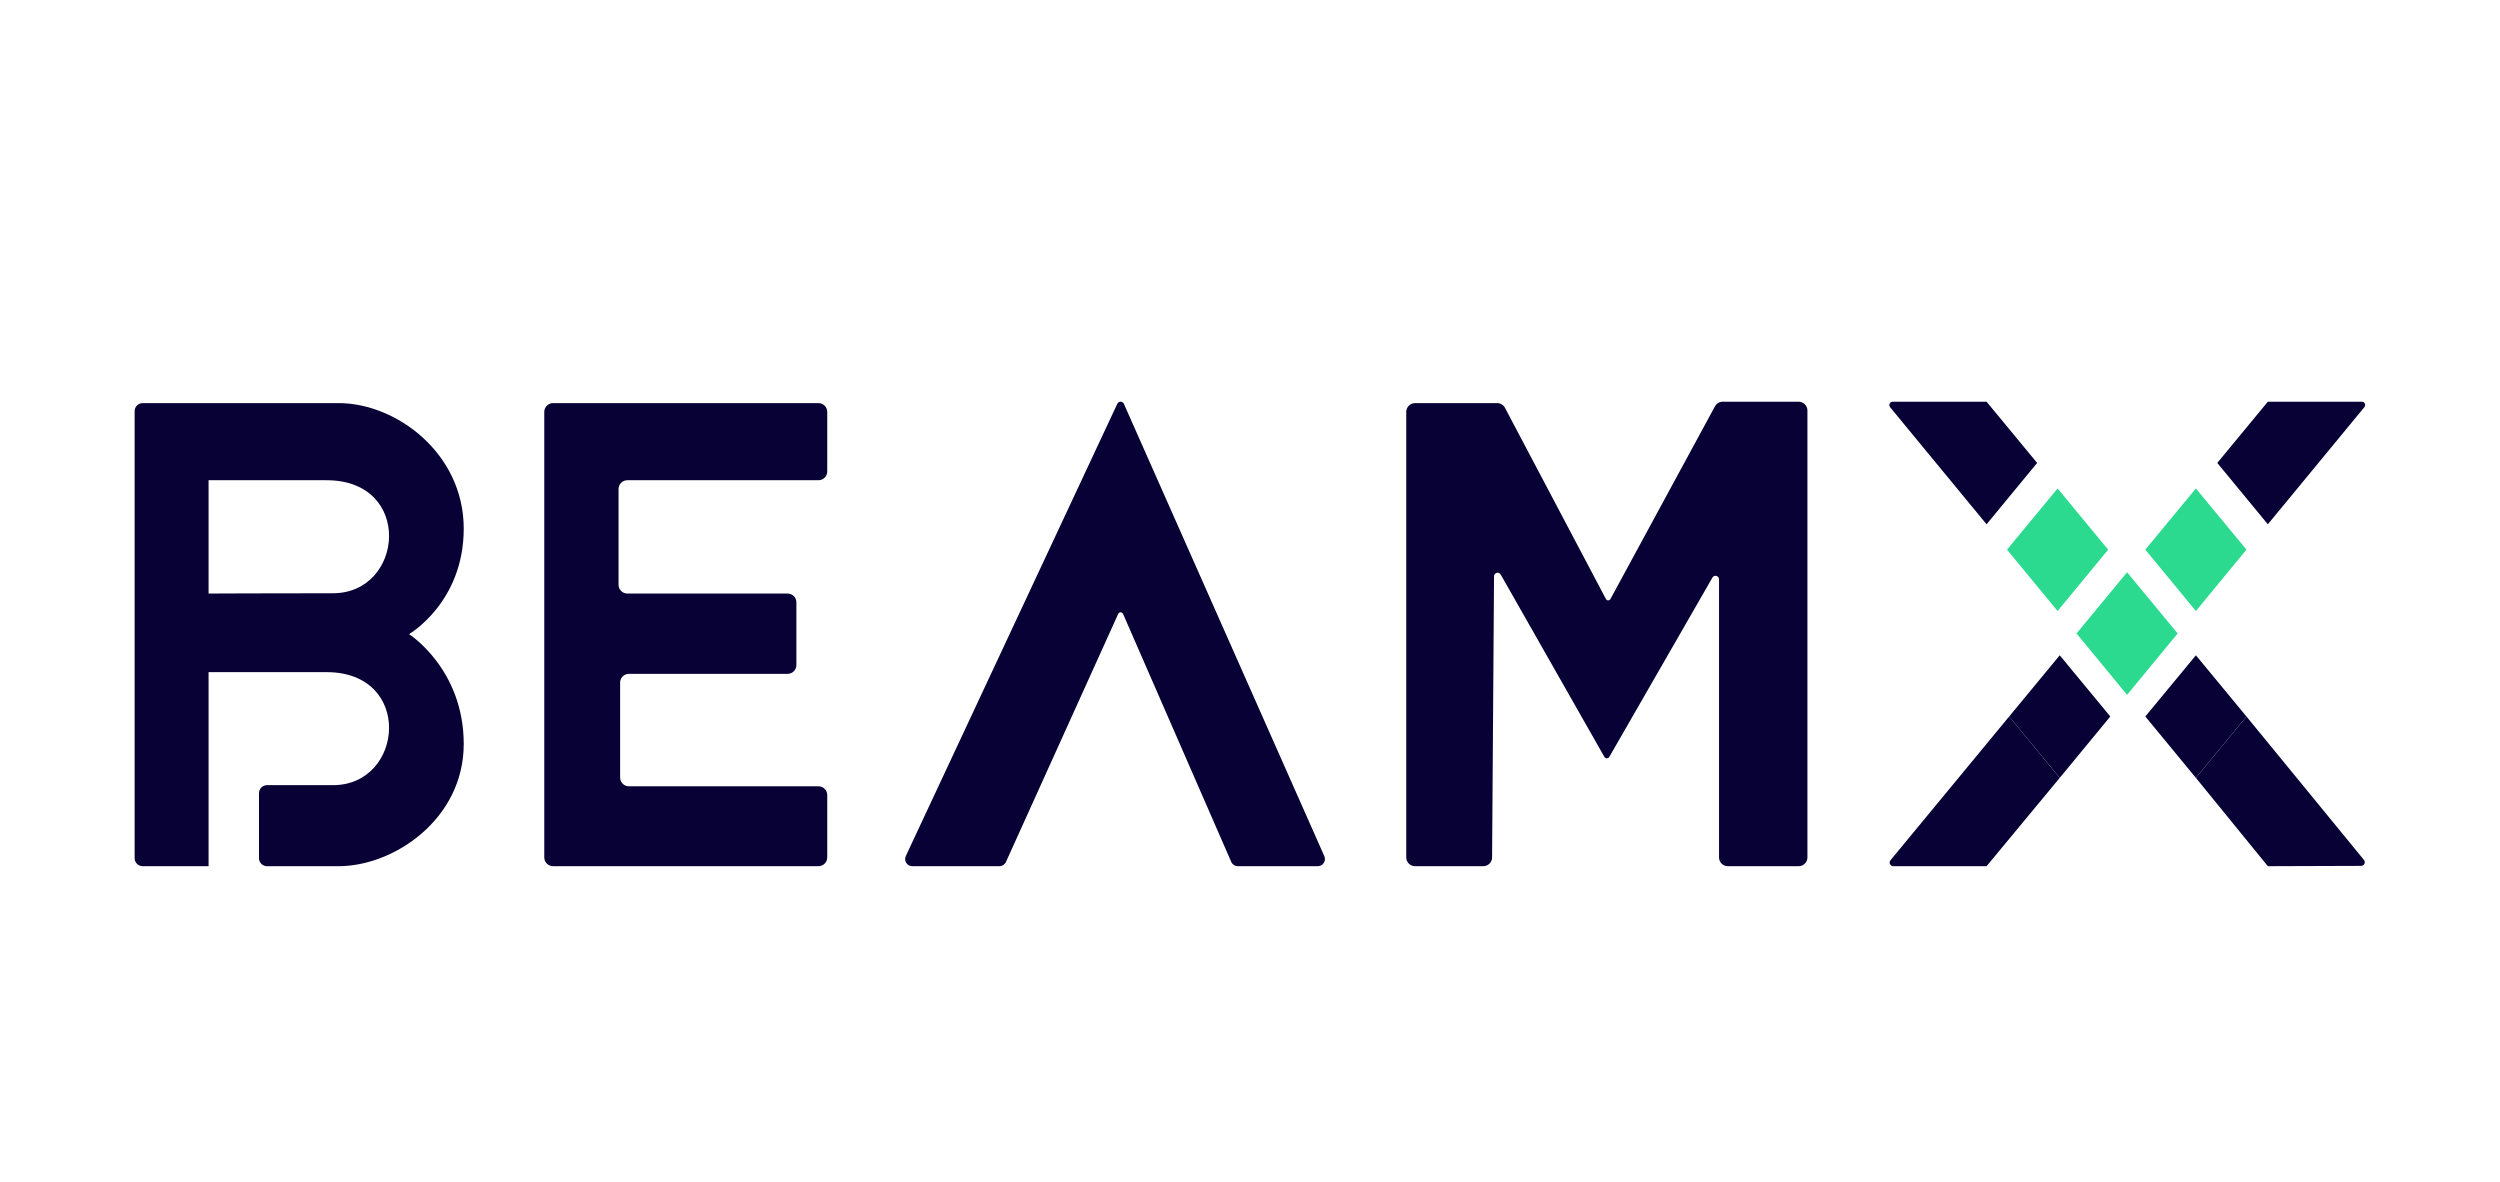
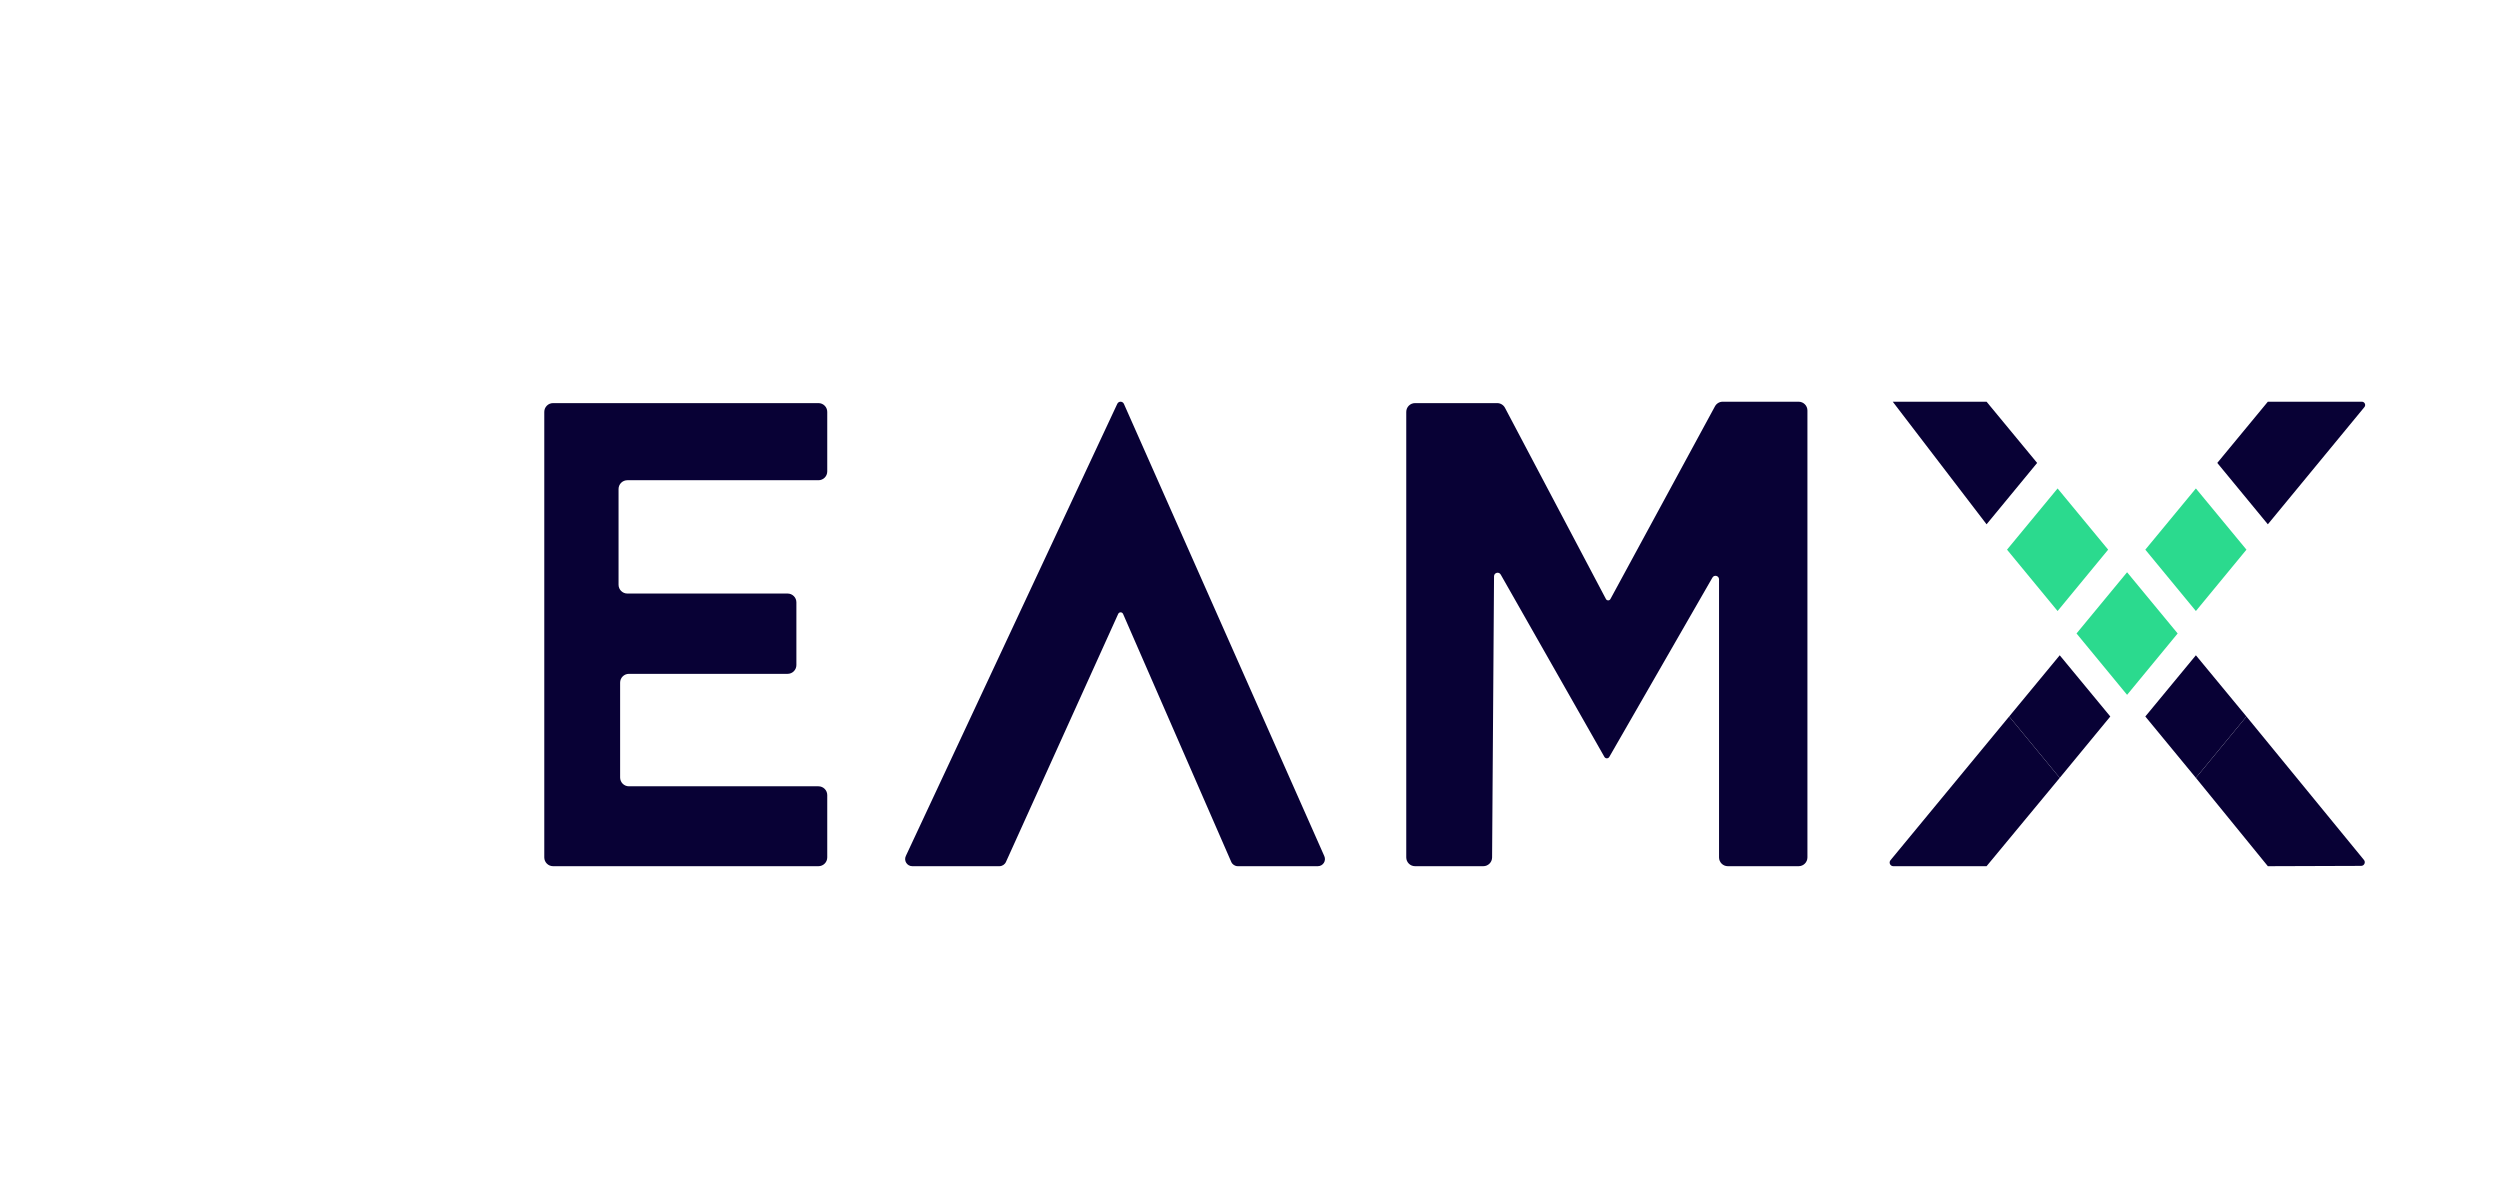
<svg xmlns="http://www.w3.org/2000/svg" xmlns:ns1="http://www.inkscape.org/namespaces/inkscape" version="1.1" width="1368.59" height="646.914" viewBox="0 0 1368.59 646.914">
  <defs>
    <clipPath id="clip_0">
      <path transform="matrix(1,0,0,-1,0,646.914)" d="M0 646.914H1368.593V0H0Z" />
    </clipPath>
  </defs>
  <g ns1:groupmode="layer" ns1:label="Layer 2">
    <g clip-path="url(#clip_0)">
-       <path transform="matrix(1,0,0,-1,182.268,324.764)" d="M0 0C-33.853 0-68.085-.161-68.085-.161V61.869H-3.502C44.164 61.869 38.911 0 0 0M41.665-22.378C41.665-22.378 71.597-5.059 71.597 35.385 71.597 76.655 34.631 104.088 3.113 104.088H-104.17C-106.596 104.088-108.563 102.121-108.563 99.695V-145.027C-108.563-147.453-106.596-149.42-104.17-149.42H-68.085V-43.192H-3.502C44.164-43.192 38.911-105.061 0-105.061H-36.095C-38.521-105.061-40.488-107.028-40.488-109.454V-145.027C-40.488-147.453-38.521-149.42-36.095-149.42H3.113C33.462-149.42 71.597-123.568 71.597-82.517 71.597-41.465 41.665-22.378 41.665-22.378" fill="#080135" />
      <path transform="matrix(1,0,0,-1,297.958,225.489)" d="M0 0V-243.882C0-246.54 2.155-248.695 4.813-248.695H150.093C152.751-248.695 154.906-246.54 154.906-243.882V-209.772C154.906-207.114 152.751-204.959 150.093-204.959H46.331C43.673-204.959 41.518-202.805 41.518-200.146V-148.211C41.518-145.553 43.673-143.398 46.331-143.398H133.199C135.857-143.398 138.012-141.243 138.012-138.585V-104.249C138.012-101.591 135.857-99.436 133.199-99.436H45.472C42.814-99.436 40.659-97.281 40.659-94.623V-42.219C40.659-39.561 42.814-37.406 45.472-37.406H150.093C152.751-37.406 154.906-35.251 154.906-32.593V0C154.906 2.658 152.751 4.813 150.093 4.813H4.813C2.155 4.813 0 2.658 0 0" fill="#080135" />
      <path transform="matrix(1,0,0,-1,612.141,336.069)" d="M0 0-61.457-135.815C-62.09-137.216-63.485-138.115-65.022-138.115H-112.718C-115.591-138.115-117.485-135.121-116.253-132.525L-.491 115.017C.236 116.55 2.425 116.528 3.121 114.98L112.835-132.598C113.999-135.187 112.105-138.115 109.266-138.115H65.478C63.922-138.115 62.514-137.193 61.892-135.767L2.669-.018C2.163 1.142 .522 1.153 0 0" fill="#080135" />
      <path transform="matrix(1,0,0,-1,769.834,469.371)" d="M0 0V243.882C0 246.54 2.155 248.695 4.813 248.695H49.784C51.568 248.695 53.207 247.707 54.04 246.129L109.308 141.443C109.828 140.458 111.236 140.45 111.767 141.43L169.002 246.939C169.844 248.49 171.467 249.457 173.232 249.457H214.804C217.462 249.457 219.617 247.302 219.617 244.644V0C219.617-2.658 217.462-4.813 214.804-4.813H176.04C173.382-4.813 171.227-2.658 171.227 0V152.217C171.227 154.2 168.601 154.901 167.612 153.182L111.156 55.01C110.56 53.973 109.063 53.977 108.472 55.017L51.71 154.844C50.721 156.584 48.067 155.892 48.054 153.891L46.992-.033C46.973-2.678 44.824-4.813 42.179-4.813H4.813C2.155-4.813 0-2.658 0 0" fill="#080135" />
      <path transform="matrix(1,0,0,-1,1164.444,313.276)" d="M0 0-27.683-33.507 0-67.105 27.683-33.507Z" fill="#2bda8e" />
      <path transform="matrix(1,0,0,-1,1126.399,267.394)" d="M0 0-27.683-33.507 0-67.105 27.683-33.507Z" fill="#2bda8e" />
      <path transform="matrix(1,0,0,-1,1202.107,267.394)" d="M0 0-27.683-33.507 0-67.105 27.683-33.507Z" fill="#2bda8e" />
      <path transform="matrix(1,0,0,-1,1202.107,358.726)" d="M0 0-27.683-33.507 0-67.105 27.683-33.507Z" fill="#080135" />
-       <path transform="matrix(1,0,0,-1,1087.518,219.914)" d="M0 0H-51.359C-52.927 0-53.787-1.824-52.791-3.034L0-67.105 27.683-33.507Z" fill="#080135" />
+       <path transform="matrix(1,0,0,-1,1087.518,219.914)" d="M0 0H-51.359L0-67.105 27.683-33.507Z" fill="#080135" />
      <path transform="matrix(1,0,0,-1,1241.5,219.914)" d="M0 0-27.683-33.507 0-67.105 52.861-2.948C53.83-1.773 52.993 0 51.47 0Z" fill="#080135" />
      <path transform="matrix(1,0,0,-1,1229.79,392.232)" d="M0 0-27.683-33.599 11.711-81.952 62.79-81.782C64.471-81.777 65.39-79.818 64.319-78.522Z" fill="#080135" />
      <path transform="matrix(1,0,0,-1,1127.571,358.726)" d="M0 0-27.683-33.507 0-67.105 27.683-33.507Z" fill="#080135" />
      <path transform="matrix(1,0,0,-1,1099.888,392.232)" d="M0 0-64.967-78.684C-66.041-79.987-65.114-81.952-63.425-81.952H-12.37L27.683-33.599Z" fill="#080135" />
    </g>
  </g>
</svg>